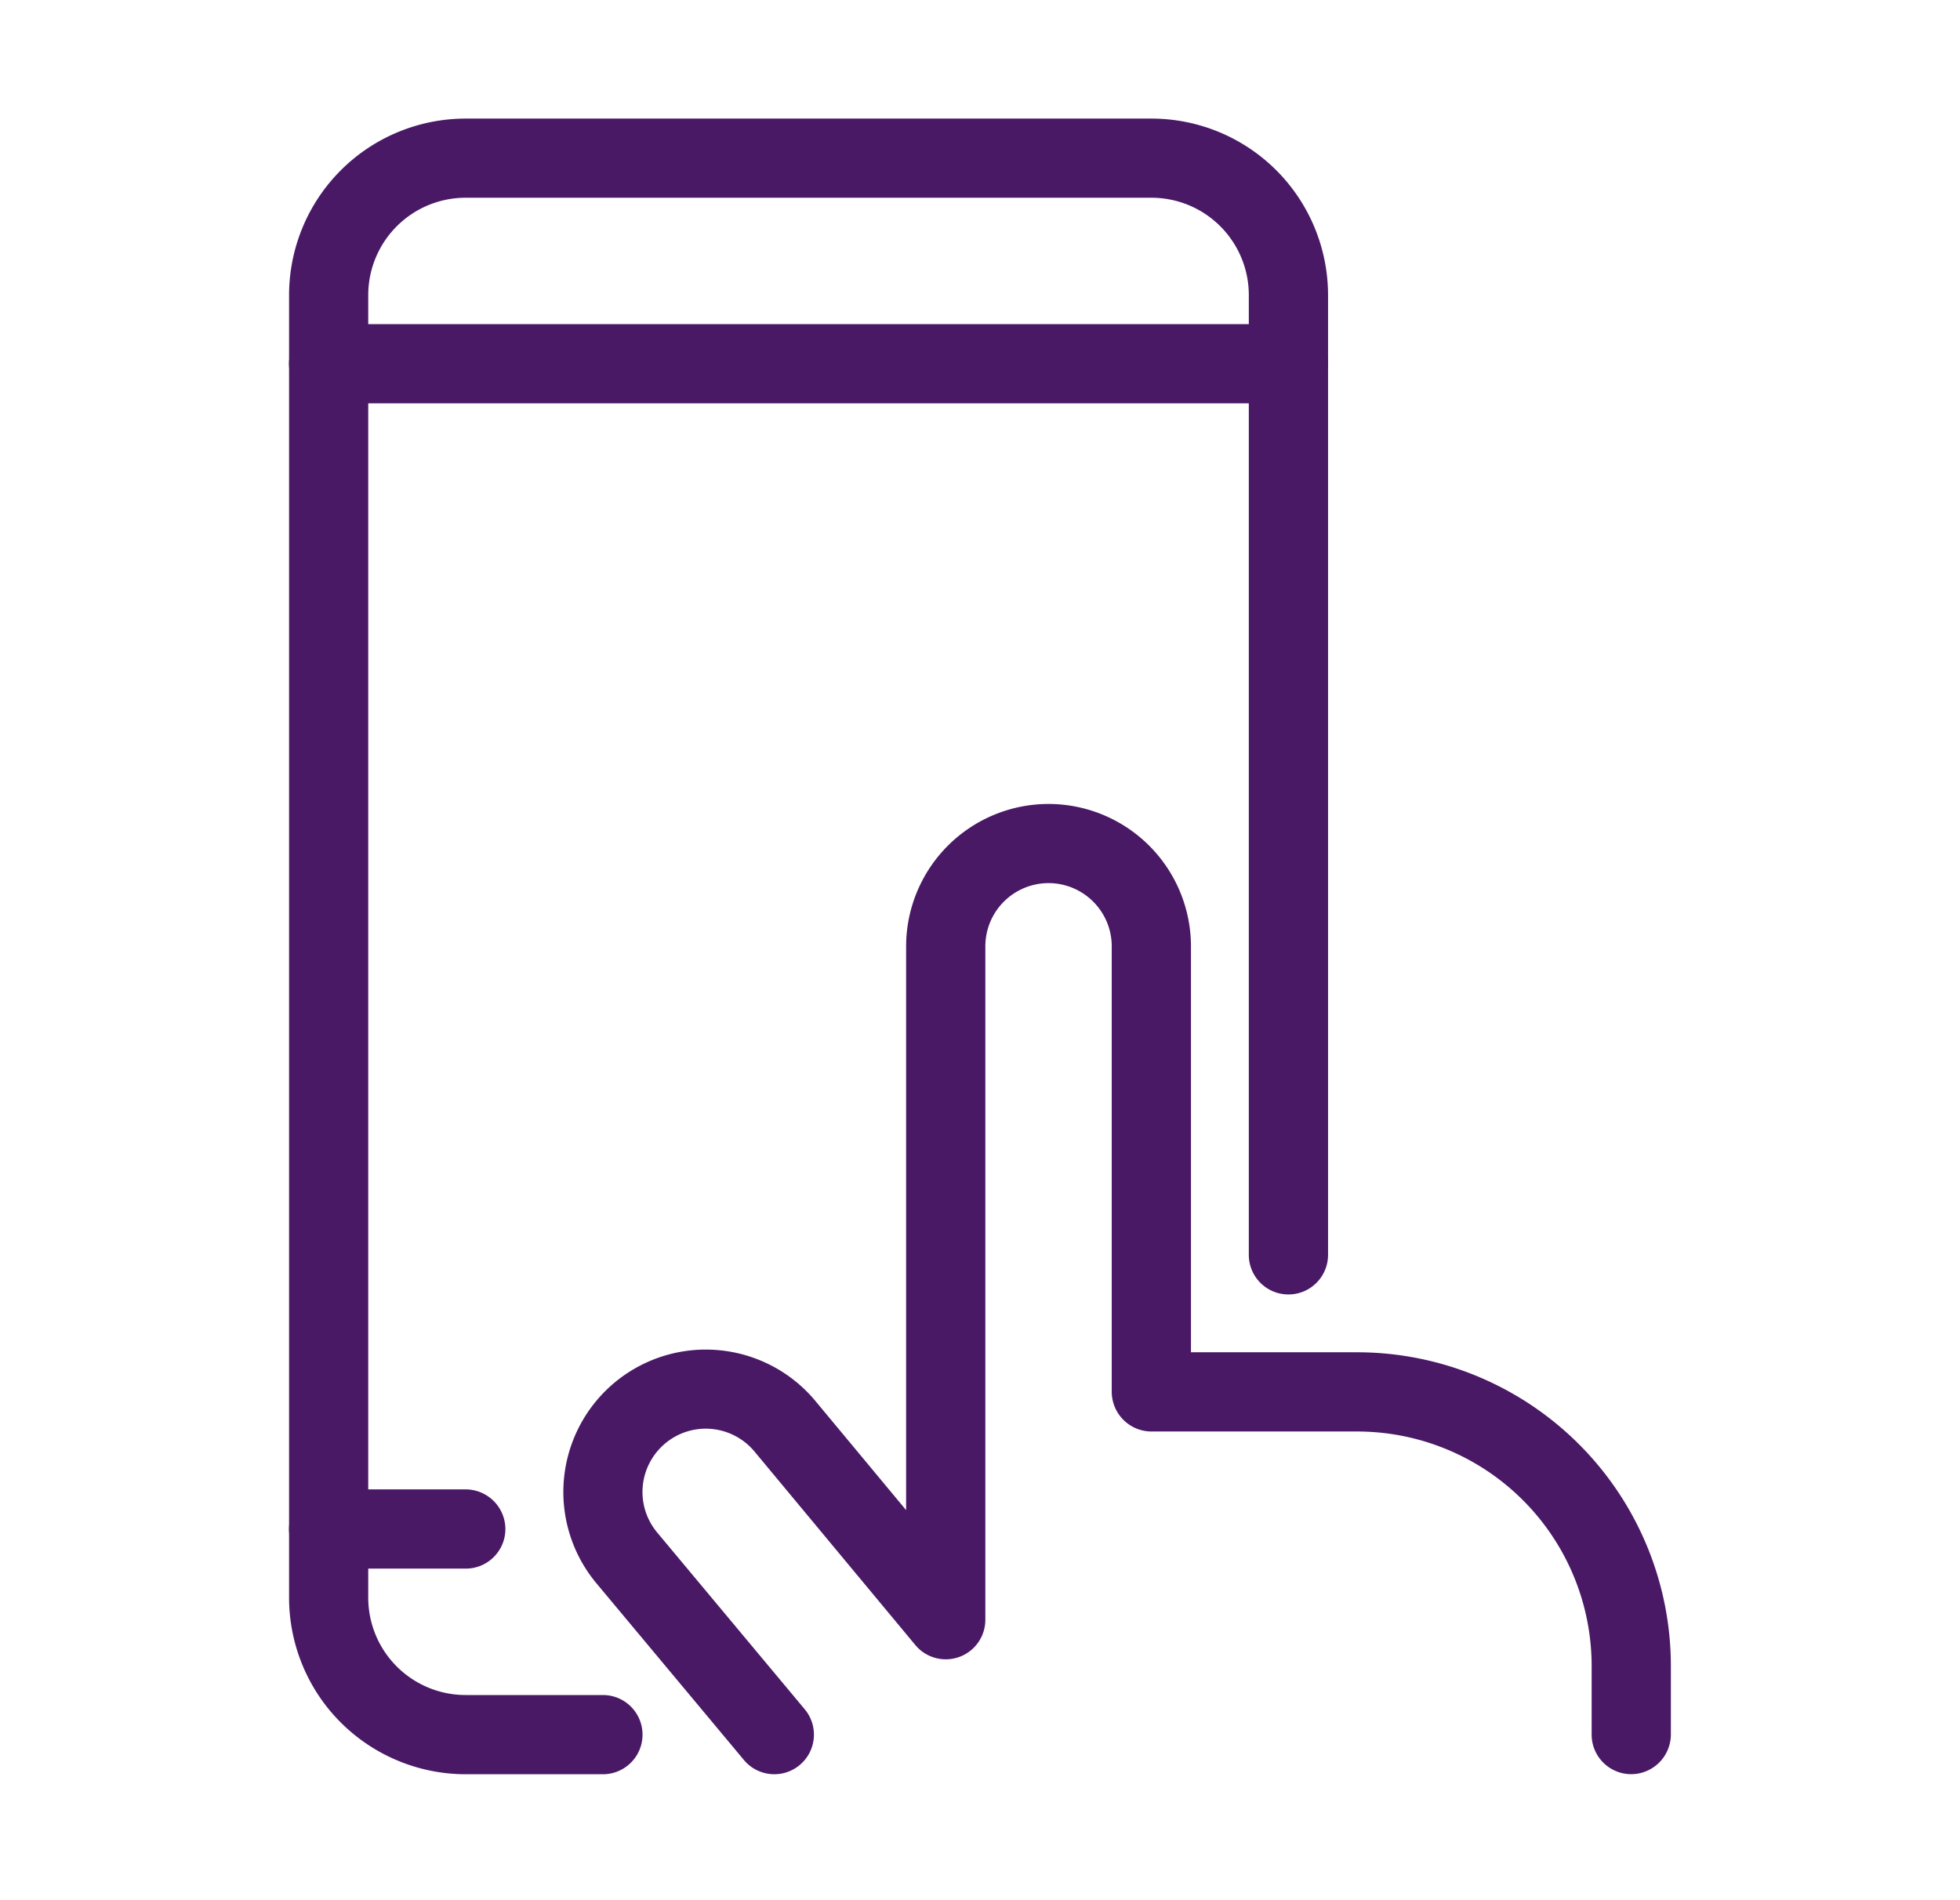
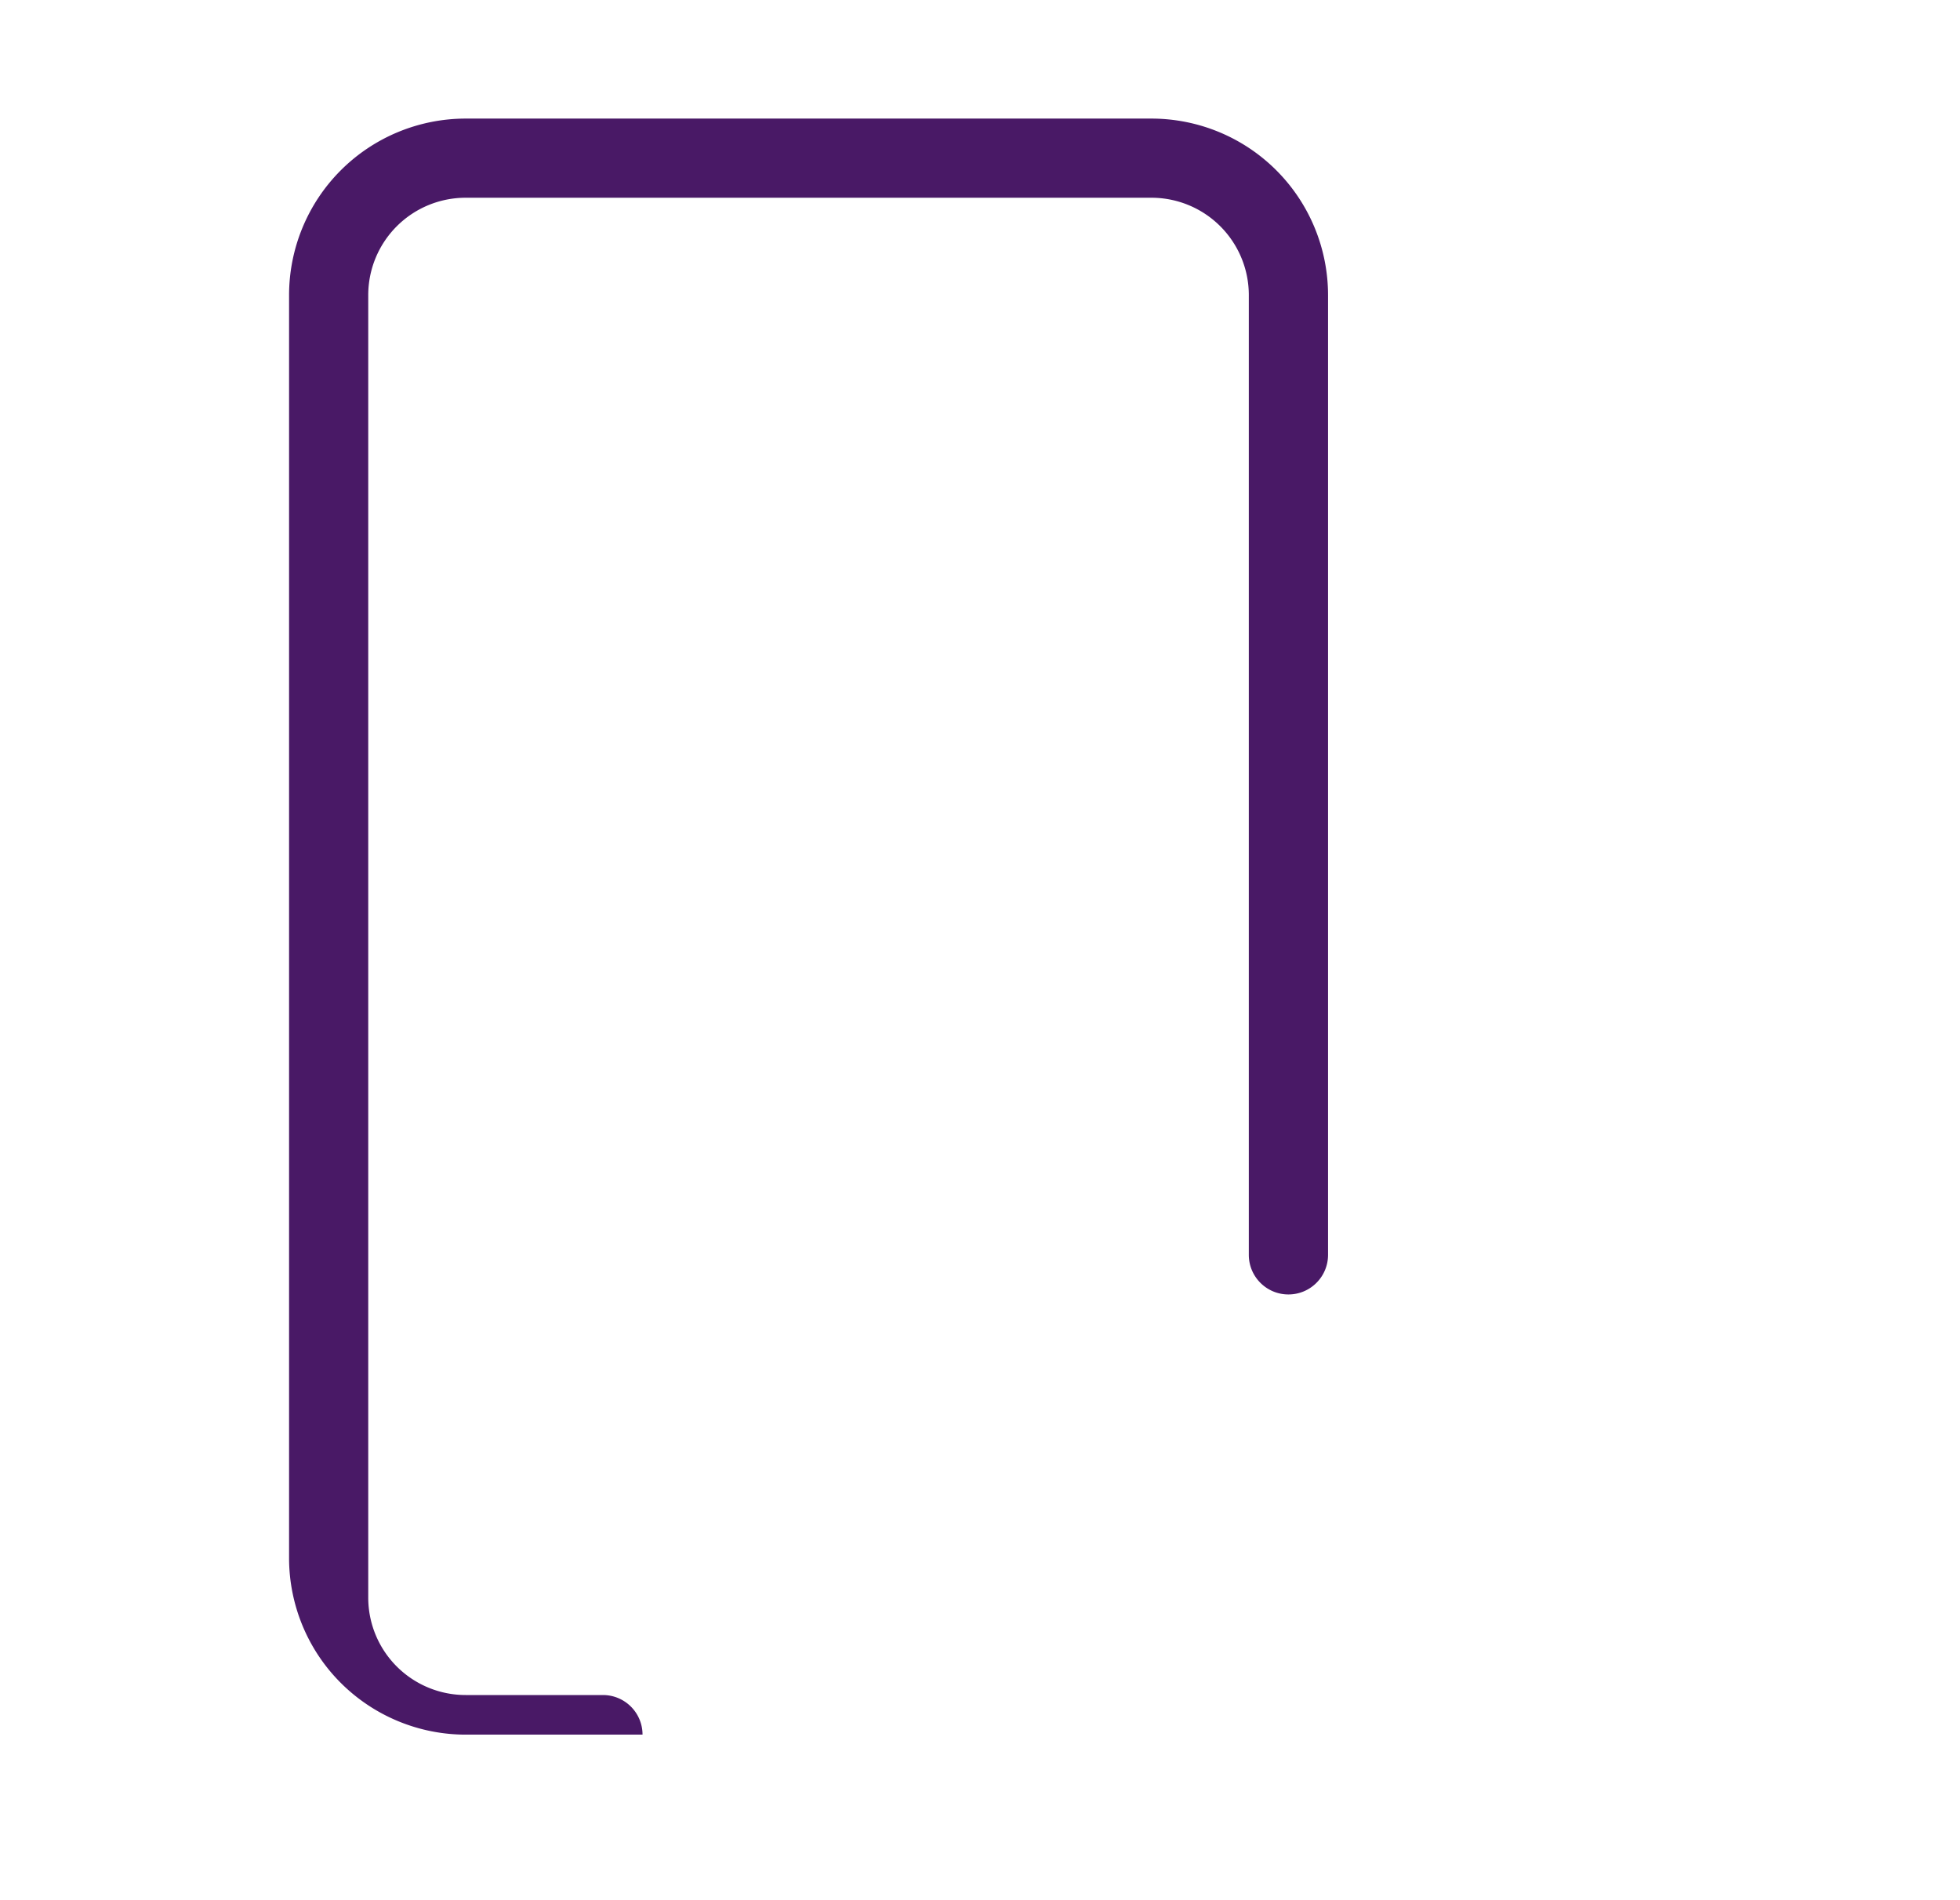
<svg xmlns="http://www.w3.org/2000/svg" width="33" height="32" fill="#491966" fill-rule="evenodd">
-   <path d="M7.842 3.33A1.64 1.64 0 0 0 6.2 4.972v21.931a1.64 1.64 0 0 0 1.642 1.642h2.309c.368 0 .667.298.667.667s-.299.667-.667.667H7.842c-.789 0-1.546-.314-2.104-.871s-.871-1.315-.871-2.104V4.972c0-.789.313-1.546.871-2.104s1.315-.871 2.104-.871h11.543c.789 0 1.546.313 2.104.871s.871 1.315.871 2.104v16.16c0 .368-.298.667-.667.667s-.667-.299-.667-.667V4.972a1.64 1.64 0 0 0-1.642-1.642H7.842z" />
-   <path d="M4.866 6.126c0-.368.298-.667.667-.667h16.16c.368 0 .667.298.667.667s-.299.667-.667.667H5.533c-.368 0-.667-.298-.667-.667zm0 19.623c0-.368.298-.667.667-.667h2.309a.67.67 0 0 1 .667.667c0 .368-.298.667-.667.667H5.533c-.368 0-.667-.298-.667-.667zm12.789-10.877c-.282 0-.553.112-.753.312s-.312.47-.312.753v11.34c0 .281-.176.532-.44.627s-.56.015-.739-.201l-2.708-3.259h0a1.07 1.07 0 0 0-.722-.38c-.281-.026-.562.061-.779.242s-.354.44-.38.722.061.561.242.779h0l2.485 2.978c.236.283.198.703-.085.939s-.703.198-.939-.085l-2.485-2.978a2.4 2.4 0 0 1 .309-3.379 2.4 2.4 0 0 1 3.378.309l1.529 1.84v-9.494a2.4 2.4 0 0 1 2.398-2.398 2.4 2.4 0 0 1 2.398 2.398v6.836h2.796c1.401 0 2.745.557 3.736 1.548s1.548 2.335 1.548 3.736v1.154a.67.67 0 0 1-.667.667c-.368 0-.667-.298-.667-.667v-1.154a3.95 3.95 0 0 0-3.95-3.95h-3.463a.67.67 0 0 1-.667-.667v-7.503c0-.282-.112-.553-.312-.753s-.47-.312-.753-.312z" />
+   <path d="M7.842 3.33A1.64 1.64 0 0 0 6.2 4.972v21.931a1.64 1.64 0 0 0 1.642 1.642h2.309c.368 0 .667.298.667.667H7.842c-.789 0-1.546-.314-2.104-.871s-.871-1.315-.871-2.104V4.972c0-.789.313-1.546.871-2.104s1.315-.871 2.104-.871h11.543c.789 0 1.546.313 2.104.871s.871 1.315.871 2.104v16.16c0 .368-.298.667-.667.667s-.667-.299-.667-.667V4.972a1.64 1.64 0 0 0-1.642-1.642H7.842z" />
</svg>